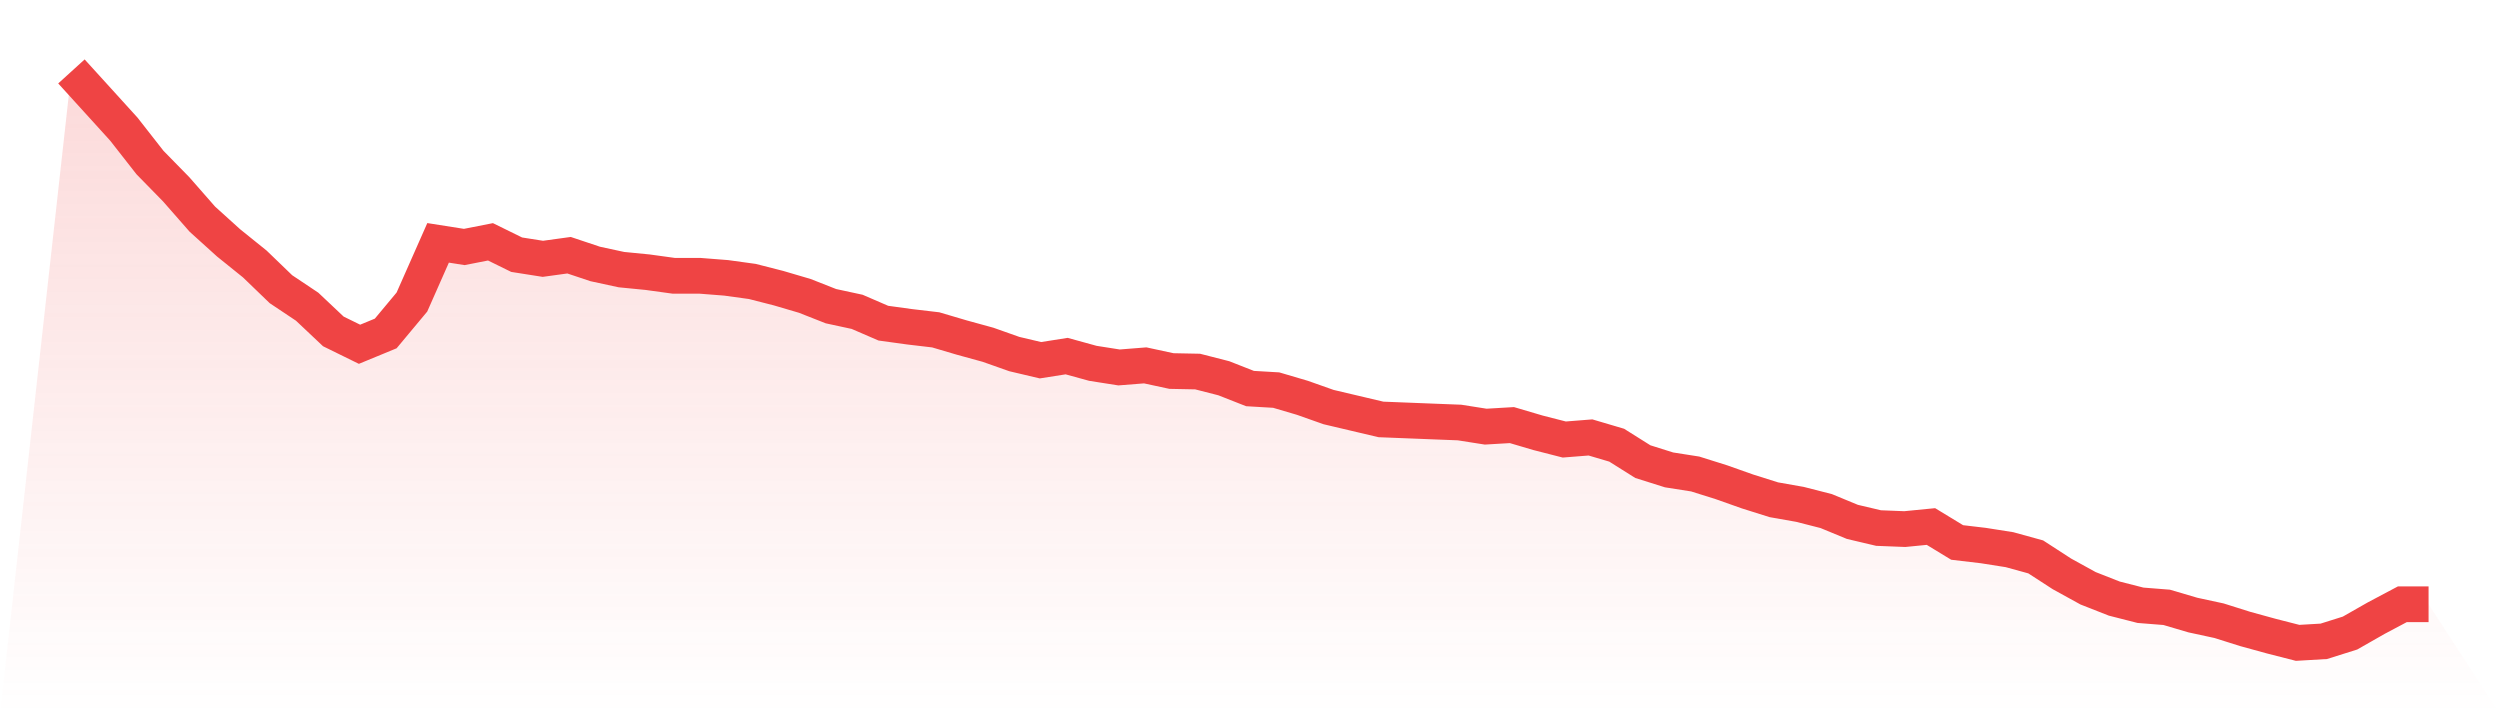
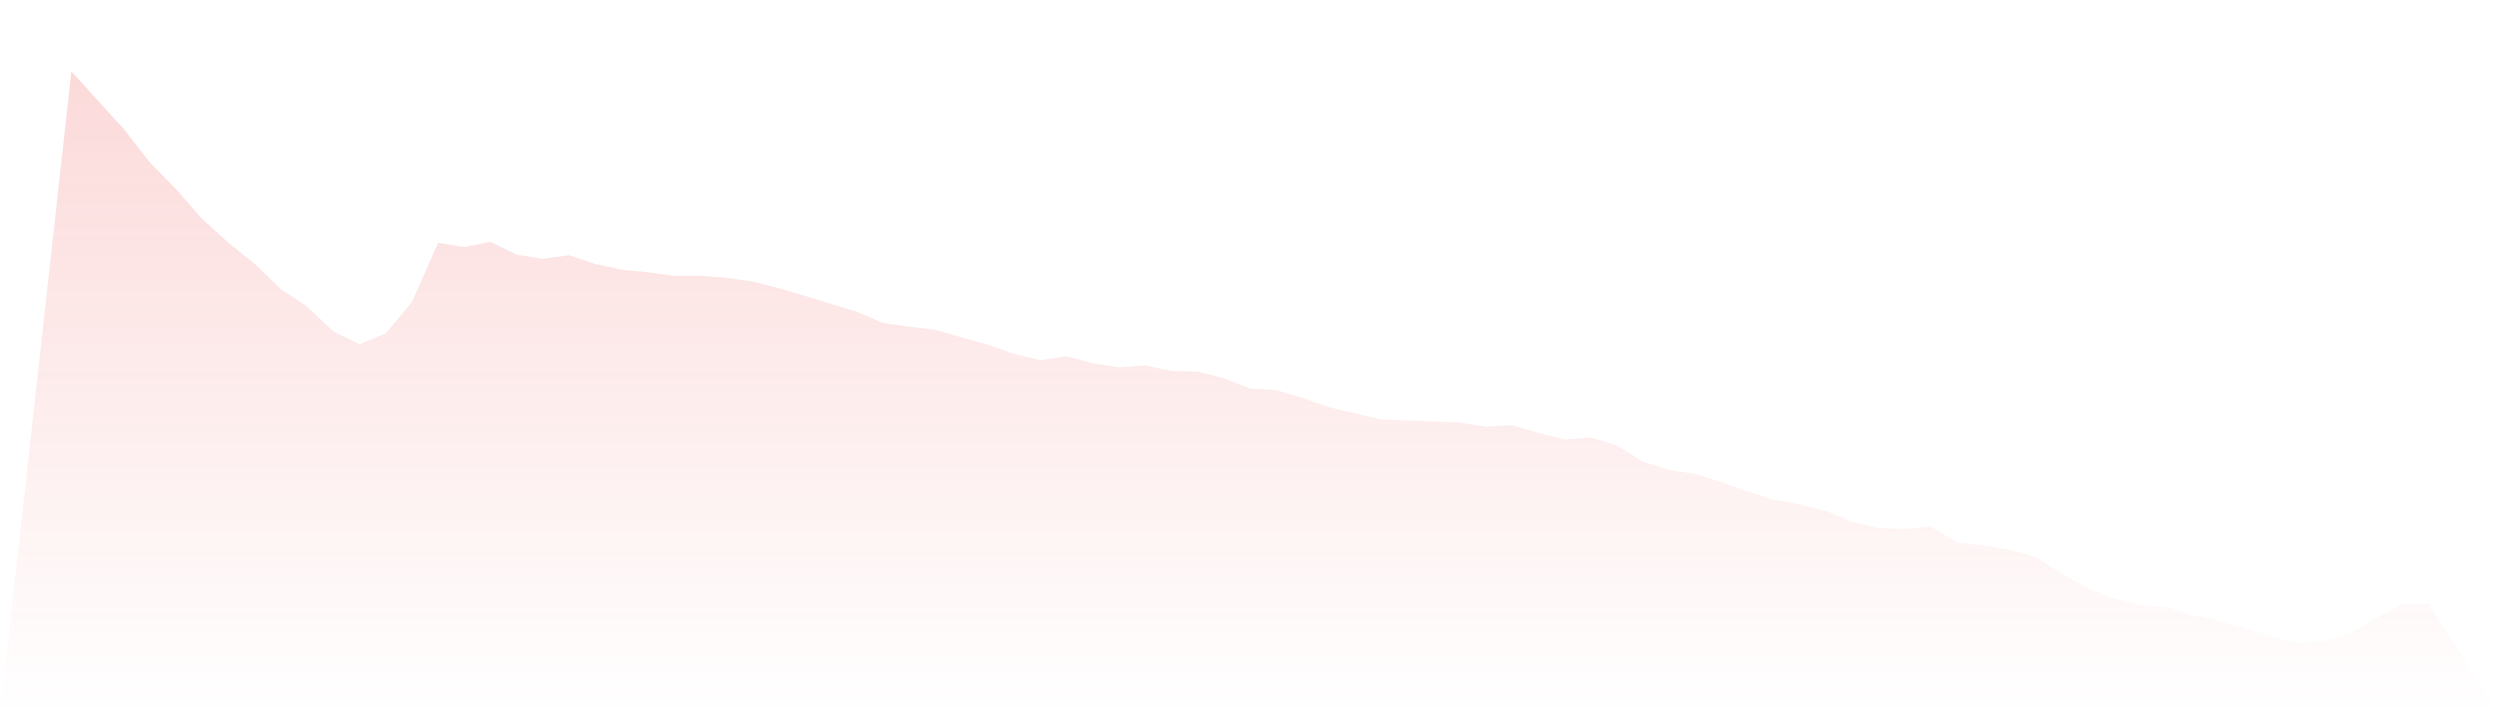
<svg xmlns="http://www.w3.org/2000/svg" viewBox="0 0 140 40">
  <defs>
    <linearGradient id="gradient" x1="0" x2="0" y1="0" y2="1">
      <stop offset="0%" stop-color="#ef4444" stop-opacity="0.2" />
      <stop offset="100%" stop-color="#ef4444" stop-opacity="0" />
    </linearGradient>
  </defs>
-   <path d="M4,4 L4,4 L5.467,5.614 L6.933,7.229 L8.4,9.103 L9.867,10.602 L11.333,12.274 L12.8,13.6 L14.267,14.782 L15.733,16.195 L17.2,17.175 L18.667,18.559 L20.133,19.279 L21.6,18.674 L23.067,16.915 L24.533,13.6 L26,13.831 L27.467,13.542 L28.933,14.263 L30.4,14.494 L31.867,14.292 L33.333,14.782 L34.8,15.099 L36.267,15.243 L37.733,15.445 L39.2,15.445 L40.667,15.56 L42.133,15.762 L43.6,16.137 L45.067,16.569 L46.533,17.146 L48,17.463 L49.467,18.097 L50.933,18.299 L52.4,18.472 L53.867,18.905 L55.333,19.308 L56.8,19.827 L58.267,20.173 L59.733,19.942 L61.2,20.346 L62.667,20.577 L64.133,20.461 L65.6,20.778 L67.067,20.807 L68.533,21.182 L70,21.759 L71.467,21.845 L72.933,22.277 L74.4,22.796 L75.867,23.142 L77.333,23.488 L78.8,23.546 L80.267,23.604 L81.733,23.661 L83.2,23.892 L84.667,23.805 L86.133,24.238 L87.6,24.613 L89.067,24.497 L90.533,24.93 L92,25.852 L93.467,26.314 L94.933,26.544 L96.4,27.005 L97.867,27.524 L99.333,27.986 L100.8,28.245 L102.267,28.62 L103.733,29.225 L105.2,29.571 L106.667,29.629 L108.133,29.485 L109.6,30.378 L111.067,30.551 L112.533,30.782 L114,31.186 L115.467,32.137 L116.933,32.944 L118.4,33.521 L119.867,33.895 L121.333,34.011 L122.8,34.443 L124.267,34.76 L125.733,35.222 L127.2,35.625 L128.667,36 L130.133,35.914 L131.6,35.452 L133.067,34.616 L134.533,33.838 L136,33.838 L140,40 L0,40 z" fill="url(#gradient)" />
-   <path d="M4,4 L4,4 L5.467,5.614 L6.933,7.229 L8.4,9.103 L9.867,10.602 L11.333,12.274 L12.8,13.6 L14.267,14.782 L15.733,16.195 L17.2,17.175 L18.667,18.559 L20.133,19.279 L21.6,18.674 L23.067,16.915 L24.533,13.6 L26,13.831 L27.467,13.542 L28.933,14.263 L30.4,14.494 L31.867,14.292 L33.333,14.782 L34.8,15.099 L36.267,15.243 L37.733,15.445 L39.2,15.445 L40.667,15.56 L42.133,15.762 L43.6,16.137 L45.067,16.569 L46.533,17.146 L48,17.463 L49.467,18.097 L50.933,18.299 L52.4,18.472 L53.867,18.905 L55.333,19.308 L56.8,19.827 L58.267,20.173 L59.733,19.942 L61.2,20.346 L62.667,20.577 L64.133,20.461 L65.6,20.778 L67.067,20.807 L68.533,21.182 L70,21.759 L71.467,21.845 L72.933,22.277 L74.4,22.796 L75.867,23.142 L77.333,23.488 L78.8,23.546 L80.267,23.604 L81.733,23.661 L83.2,23.892 L84.667,23.805 L86.133,24.238 L87.6,24.613 L89.067,24.497 L90.533,24.93 L92,25.852 L93.467,26.314 L94.933,26.544 L96.4,27.005 L97.867,27.524 L99.333,27.986 L100.8,28.245 L102.267,28.62 L103.733,29.225 L105.2,29.571 L106.667,29.629 L108.133,29.485 L109.6,30.378 L111.067,30.551 L112.533,30.782 L114,31.186 L115.467,32.137 L116.933,32.944 L118.4,33.521 L119.867,33.895 L121.333,34.011 L122.8,34.443 L124.267,34.76 L125.733,35.222 L127.2,35.625 L128.667,36 L130.133,35.914 L131.6,35.452 L133.067,34.616 L134.533,33.838 L136,33.838" fill="none" stroke="#ef4444" stroke-width="2" />
+   <path d="M4,4 L4,4 L5.467,5.614 L6.933,7.229 L8.4,9.103 L9.867,10.602 L11.333,12.274 L12.8,13.6 L14.267,14.782 L15.733,16.195 L17.2,17.175 L18.667,18.559 L20.133,19.279 L21.6,18.674 L23.067,16.915 L24.533,13.6 L26,13.831 L27.467,13.542 L28.933,14.263 L30.4,14.494 L31.867,14.292 L33.333,14.782 L34.8,15.099 L36.267,15.243 L37.733,15.445 L39.2,15.445 L40.667,15.56 L42.133,15.762 L43.6,16.137 L45.067,16.569 L48,17.463 L49.467,18.097 L50.933,18.299 L52.4,18.472 L53.867,18.905 L55.333,19.308 L56.8,19.827 L58.267,20.173 L59.733,19.942 L61.2,20.346 L62.667,20.577 L64.133,20.461 L65.6,20.778 L67.067,20.807 L68.533,21.182 L70,21.759 L71.467,21.845 L72.933,22.277 L74.4,22.796 L75.867,23.142 L77.333,23.488 L78.8,23.546 L80.267,23.604 L81.733,23.661 L83.2,23.892 L84.667,23.805 L86.133,24.238 L87.6,24.613 L89.067,24.497 L90.533,24.93 L92,25.852 L93.467,26.314 L94.933,26.544 L96.4,27.005 L97.867,27.524 L99.333,27.986 L100.8,28.245 L102.267,28.62 L103.733,29.225 L105.2,29.571 L106.667,29.629 L108.133,29.485 L109.6,30.378 L111.067,30.551 L112.533,30.782 L114,31.186 L115.467,32.137 L116.933,32.944 L118.4,33.521 L119.867,33.895 L121.333,34.011 L122.8,34.443 L124.267,34.76 L125.733,35.222 L127.2,35.625 L128.667,36 L130.133,35.914 L131.6,35.452 L133.067,34.616 L134.533,33.838 L136,33.838 L140,40 L0,40 z" fill="url(#gradient)" />
</svg>